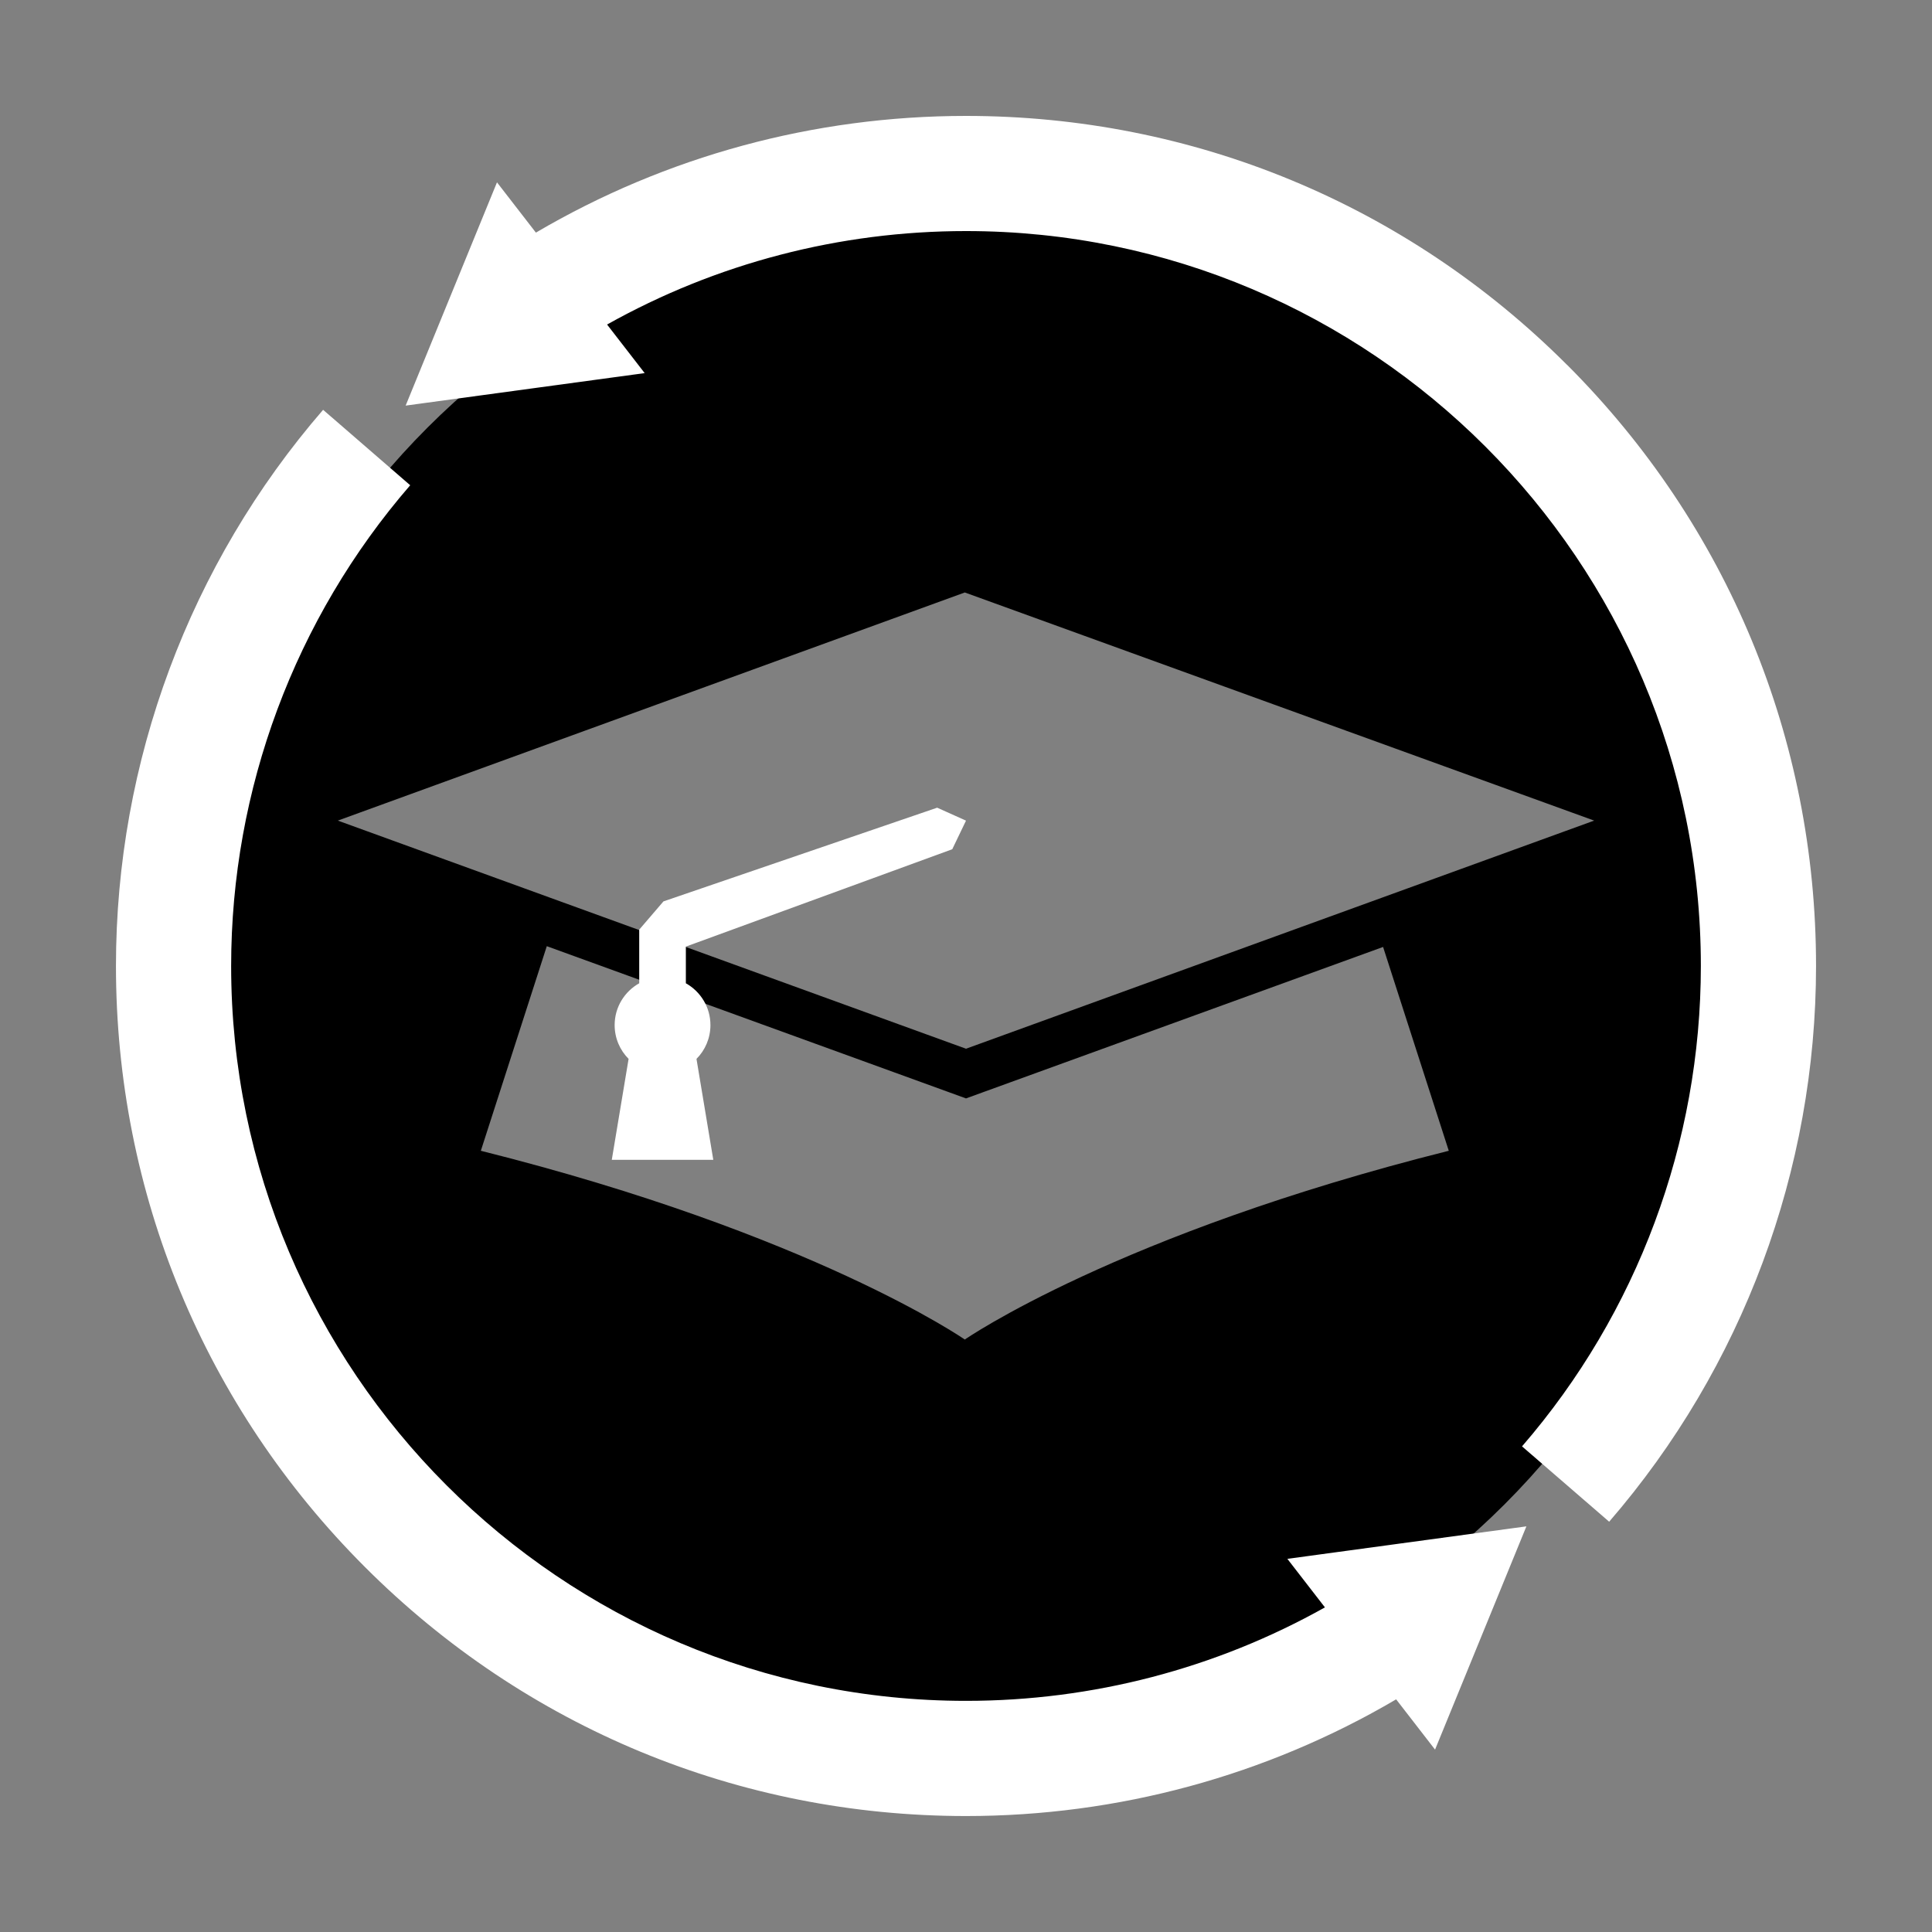
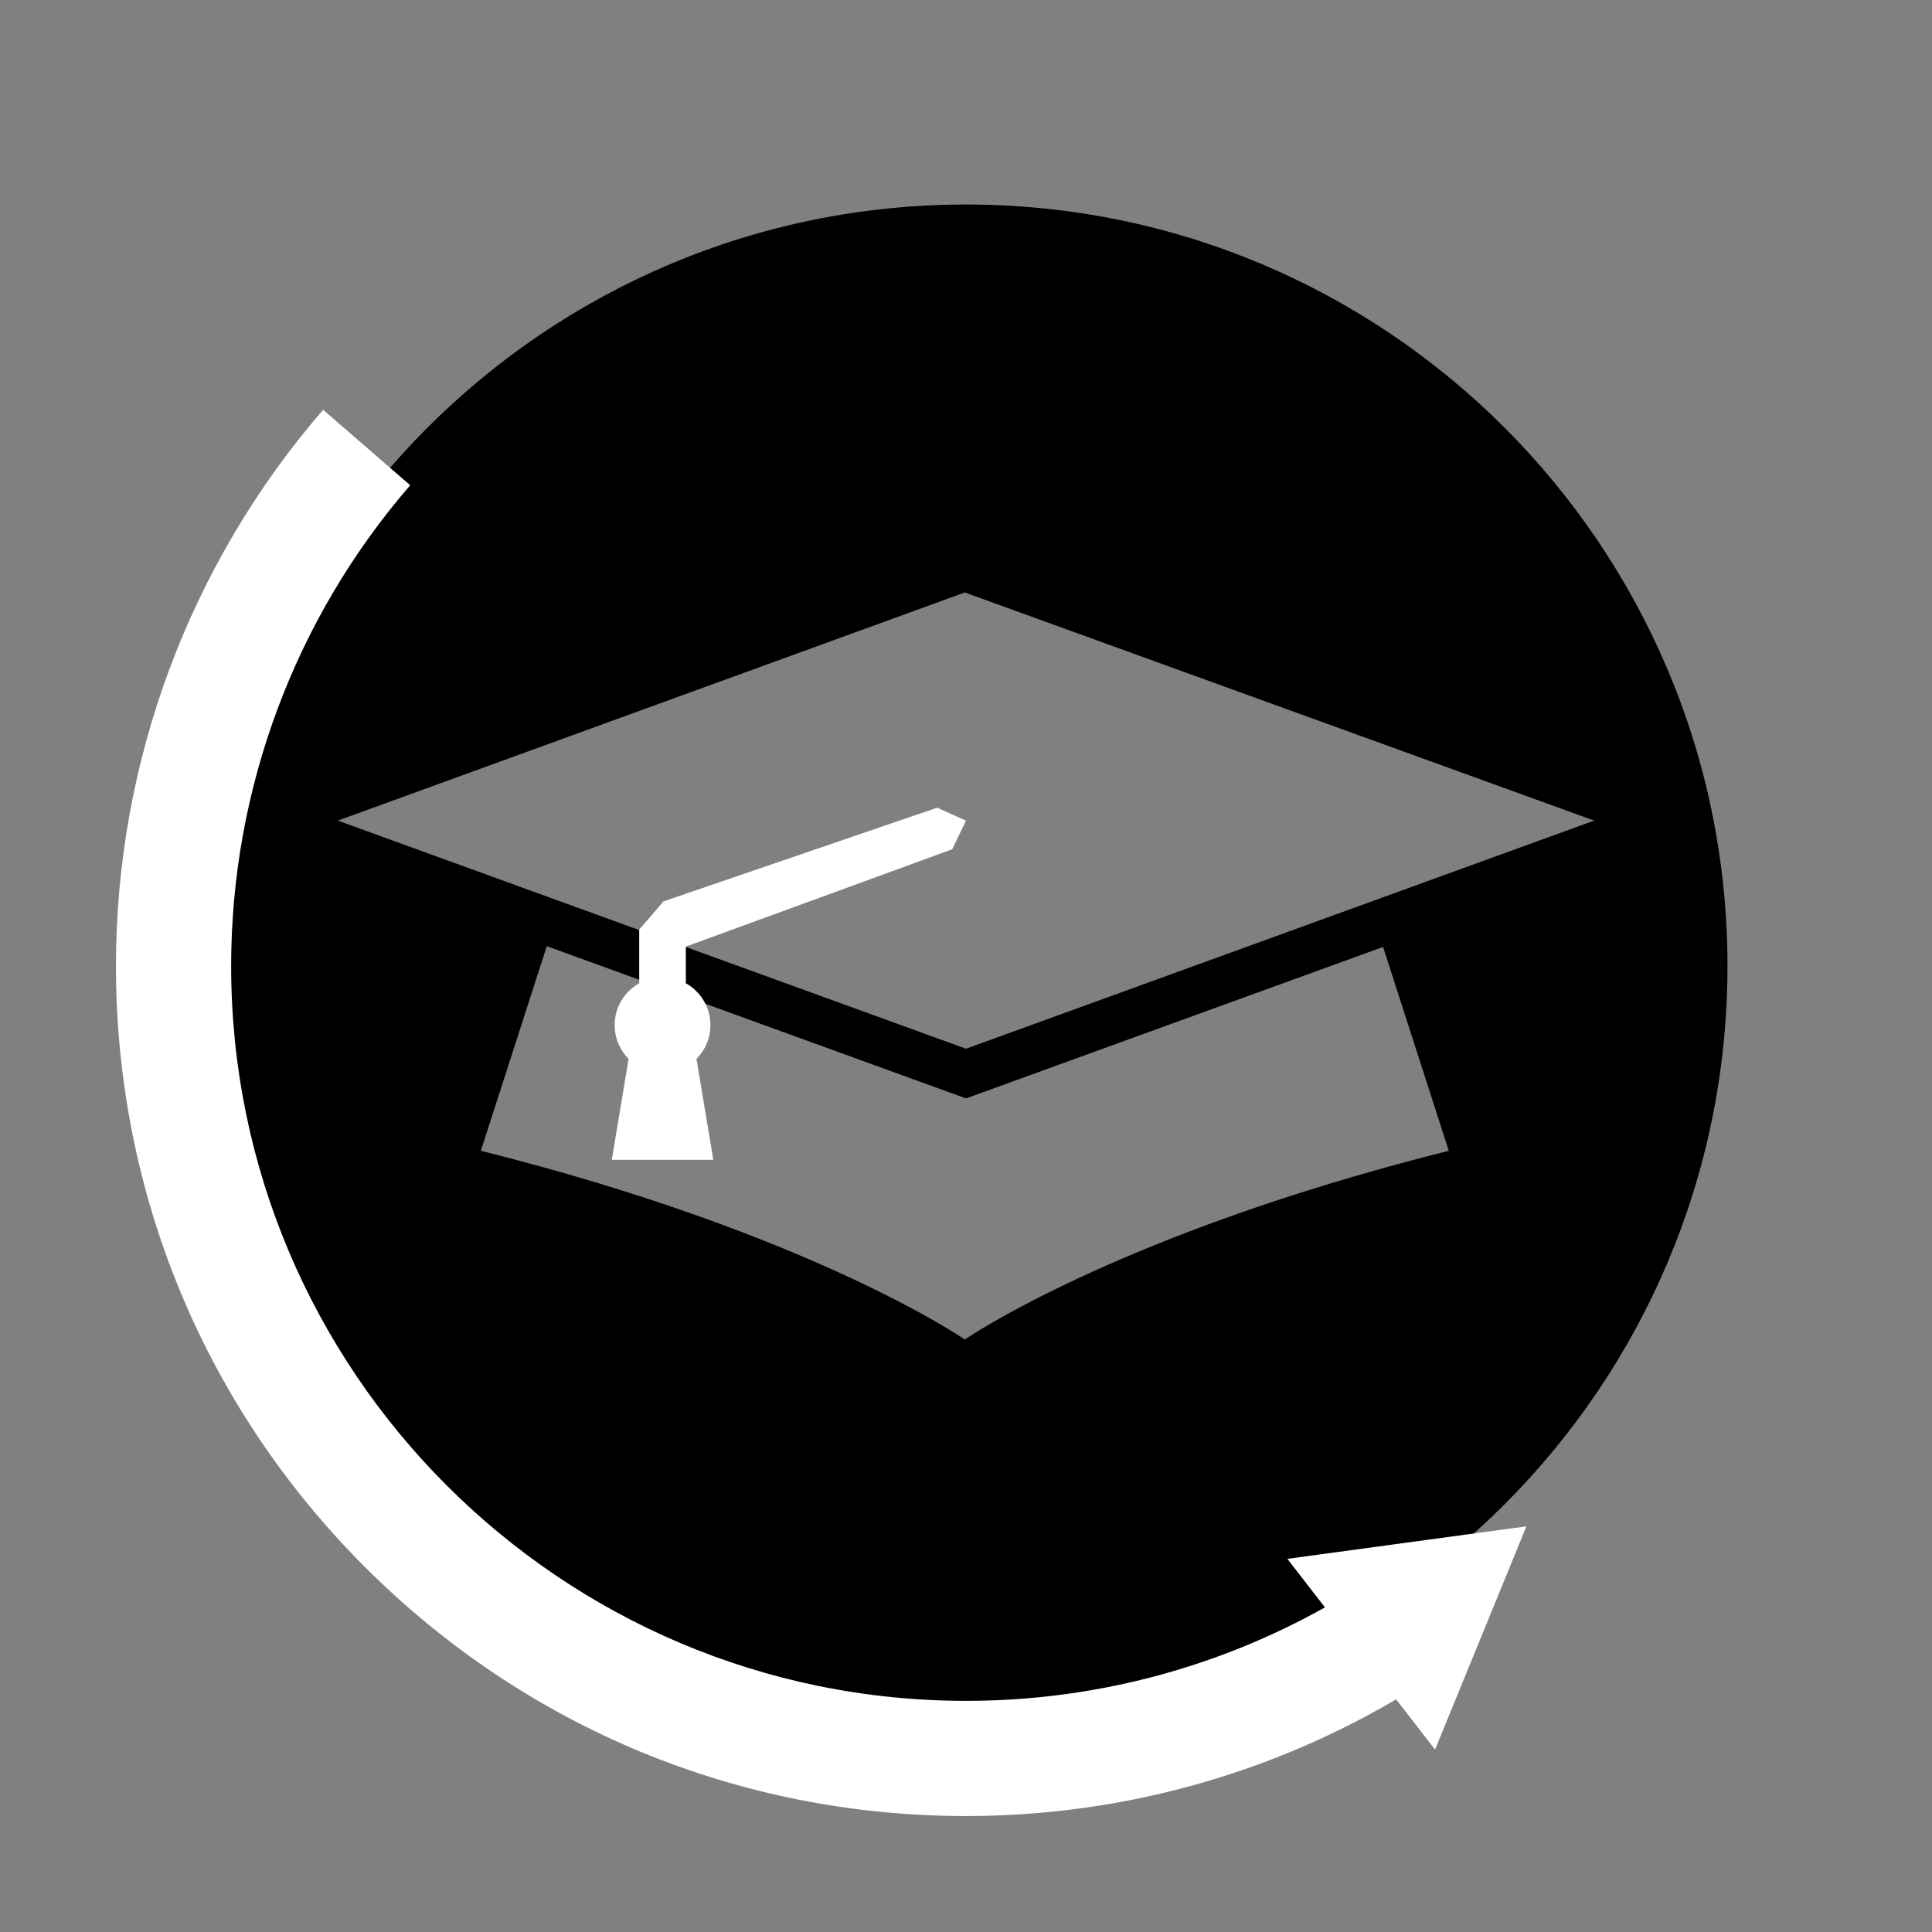
<svg xmlns="http://www.w3.org/2000/svg" id="Icons" viewBox="0 0 500 500">
  <rect x="0" y="0" width="500" height="500" fill="#808080" stroke="none" />
  <defs>
    <style>
      .cls-1 {
        fill: #fff;
      }
    </style>
  </defs>
  <path d="M250,52.93c-108.84,0-197.07,88.23-197.07,197.07s88.23,197.07,197.07,197.07,197.07-88.23,197.07-197.07S358.84,52.93,250,52.93ZM249.69,346.67s-39.39-27.34-125.25-48.85l17.07-52.95,104.37,37.9,4.12,1.5,4.12-1.5,103.82-37.7,17,52.75c-85.86,21.52-125.25,48.85-125.25,48.85ZM354.23,233.56l-104.23,37.85-104.78-38.05-57.79-20.99,162.26-59.04,162.88,59.04-58.34,21.19Z" />
  <g>
    <path class="cls-1" d="M246.44,219.79l3.56-7.41-7.46-3.35-70.84,24.25-6.27,7.31v13.88c-3.79,2.12-6.36,6.17-6.36,10.82,0,3.41,1.38,6.51,3.61,8.75l-4.35,26.12h26.27l-4.35-26.12c2.23-2.24,3.61-5.33,3.61-8.75,0-4.65-2.57-8.7-6.36-10.82v-9.49l68.92-25.19Z" />
    <g>
-       <path class="cls-1" d="M405.56,94.44c-41.55-41.55-96.8-64.44-155.56-64.44-39.33,0-77.65,10.42-111.31,30.2l-10.07-13.01-23.64,57.78,61.86-8.41-9.73-12.57c28.28-15.85,60.17-24.19,92.89-24.19,104.87,0,190.18,85.32,190.18,190.18,0,45.68-16.43,89.84-46.28,124.34l22.55,19.5c34.53-39.92,53.54-91.01,53.54-143.85,0-58.76-22.88-114.01-64.44-155.56Z" />
      <path class="cls-1" d="M342.89,415.99c-28.28,15.85-60.17,24.19-92.89,24.19-104.87,0-190.18-85.32-190.18-190.18,0-45.72,16.46-89.9,46.34-124.42l-22.54-19.52c-34.57,39.93-53.61,91.05-53.61,143.93,0,58.76,22.88,114.01,64.44,155.56,41.55,41.55,96.8,64.44,155.56,64.44,39.33,0,77.65-10.42,111.31-30.2l10.07,13.01,23.64-57.78-61.86,8.41,9.73,12.57Z" />
    </g>
  </g>
</svg>